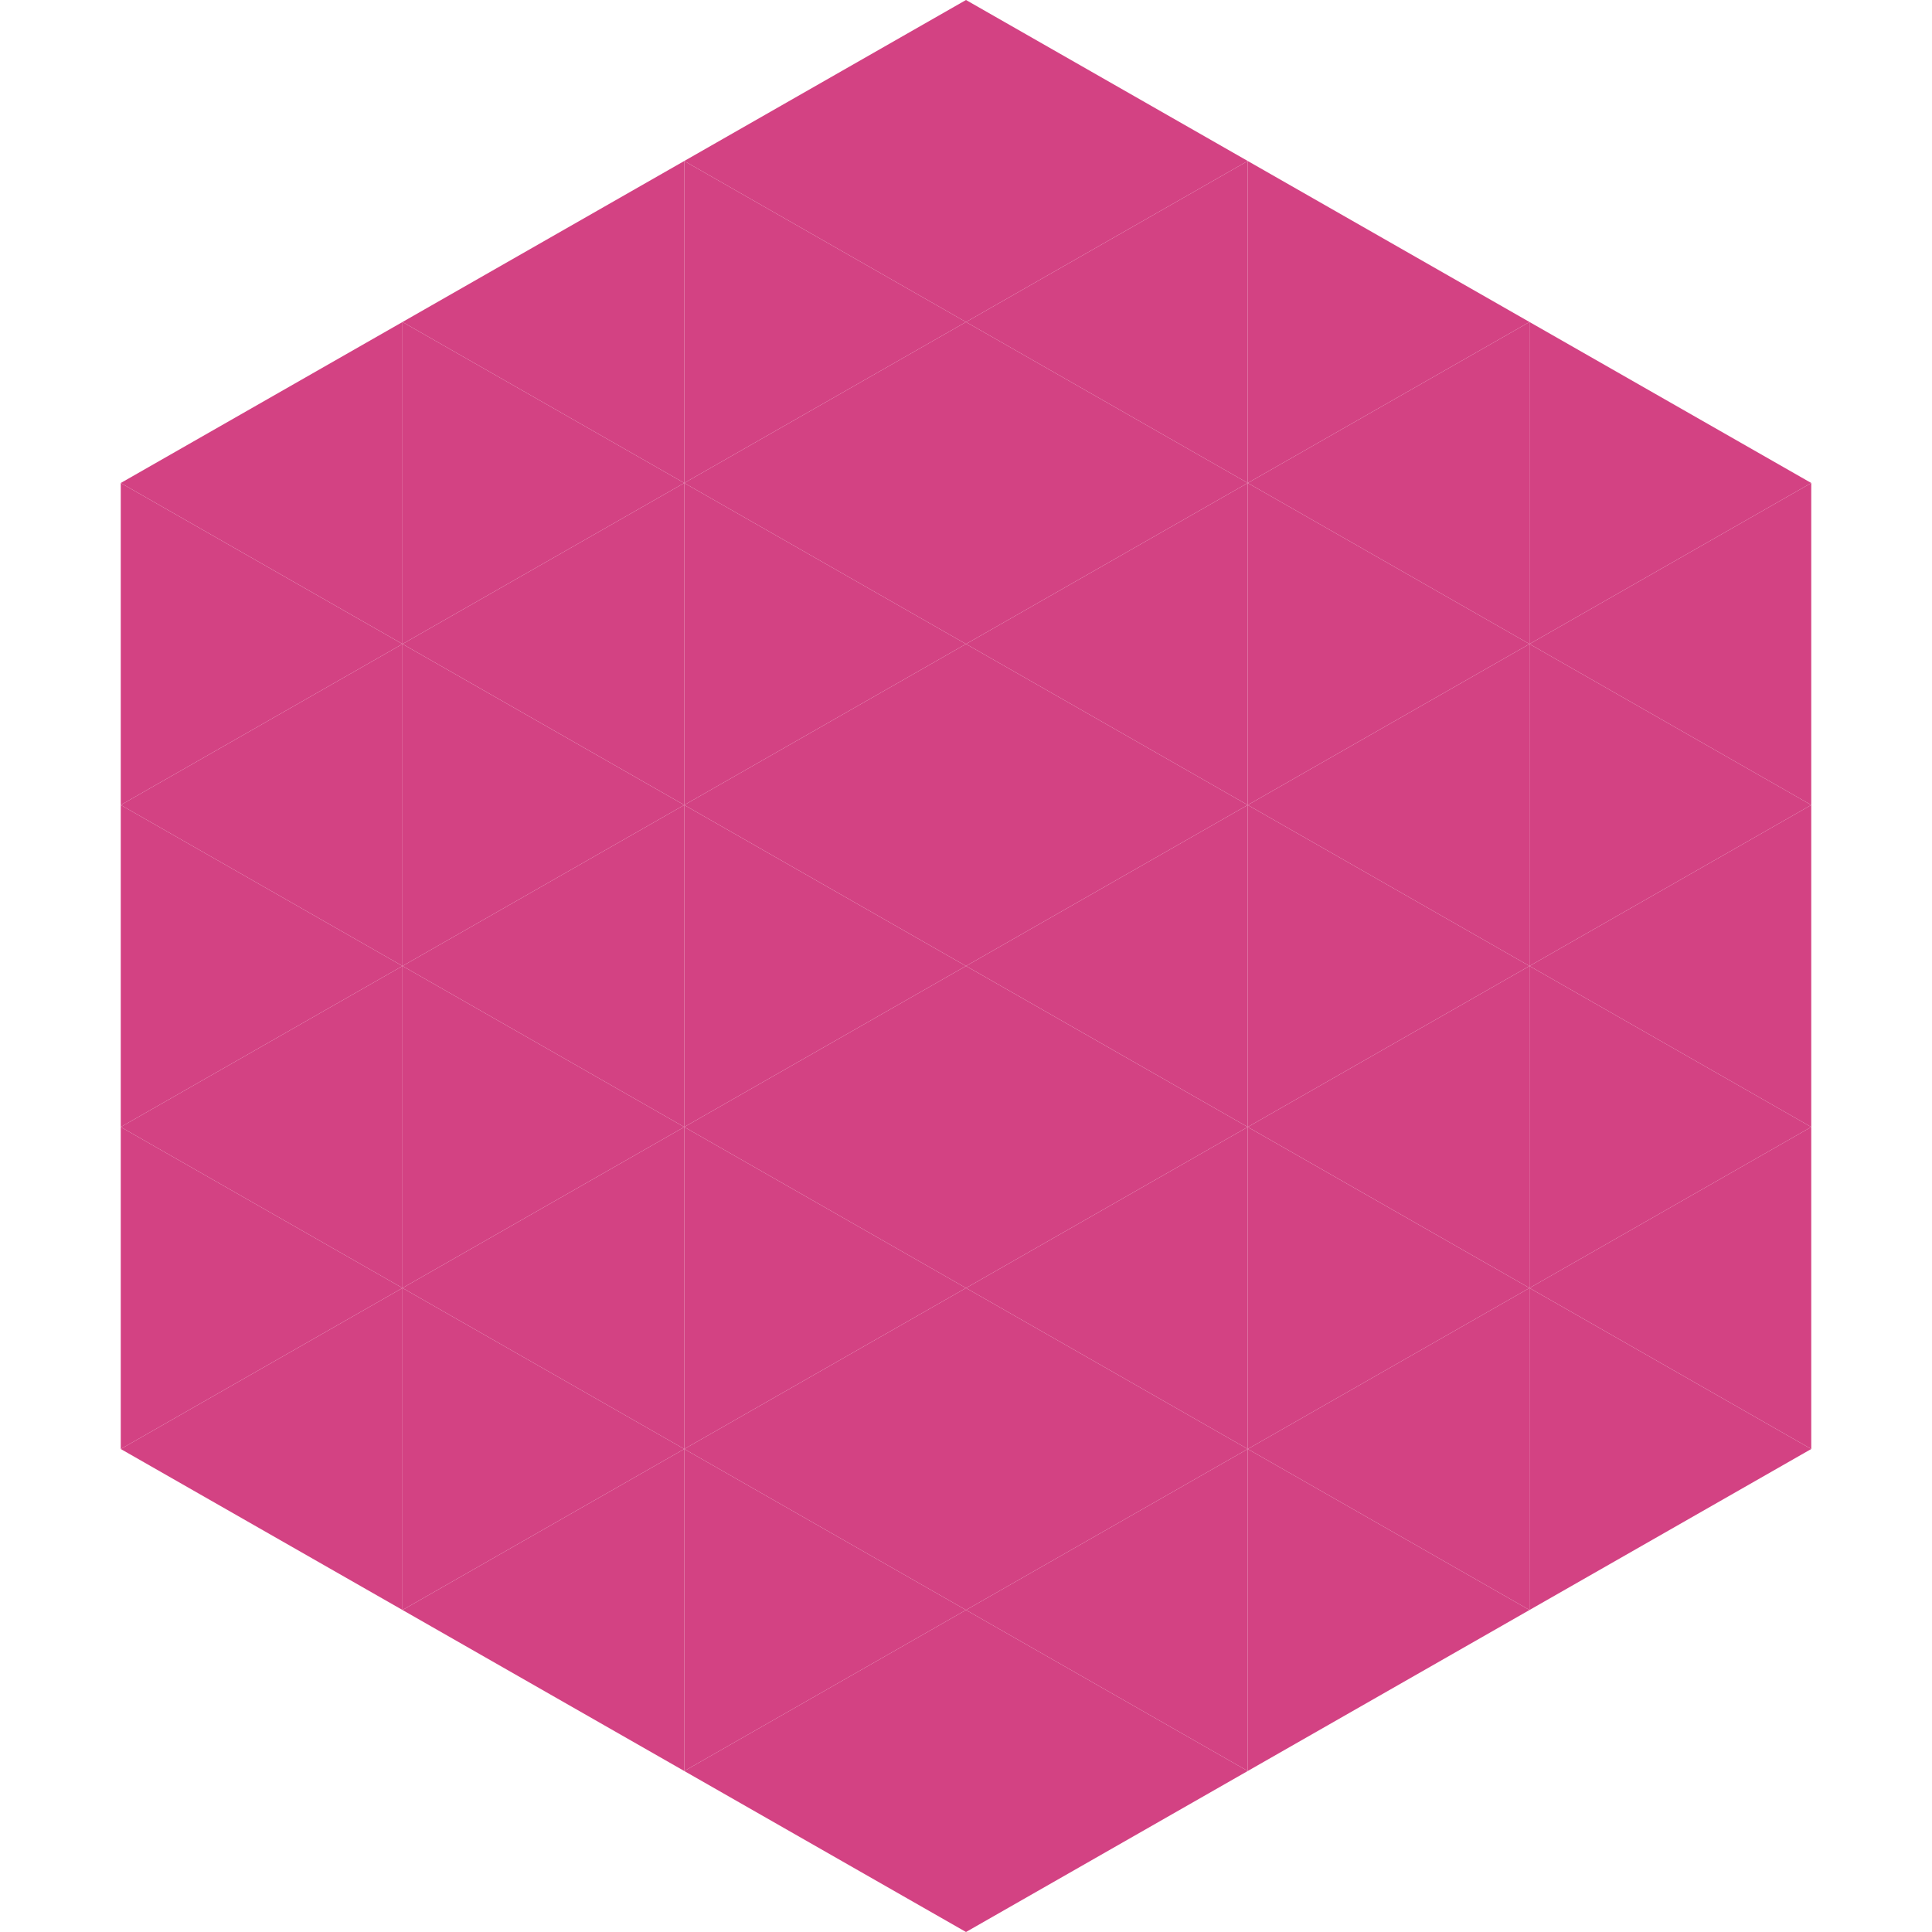
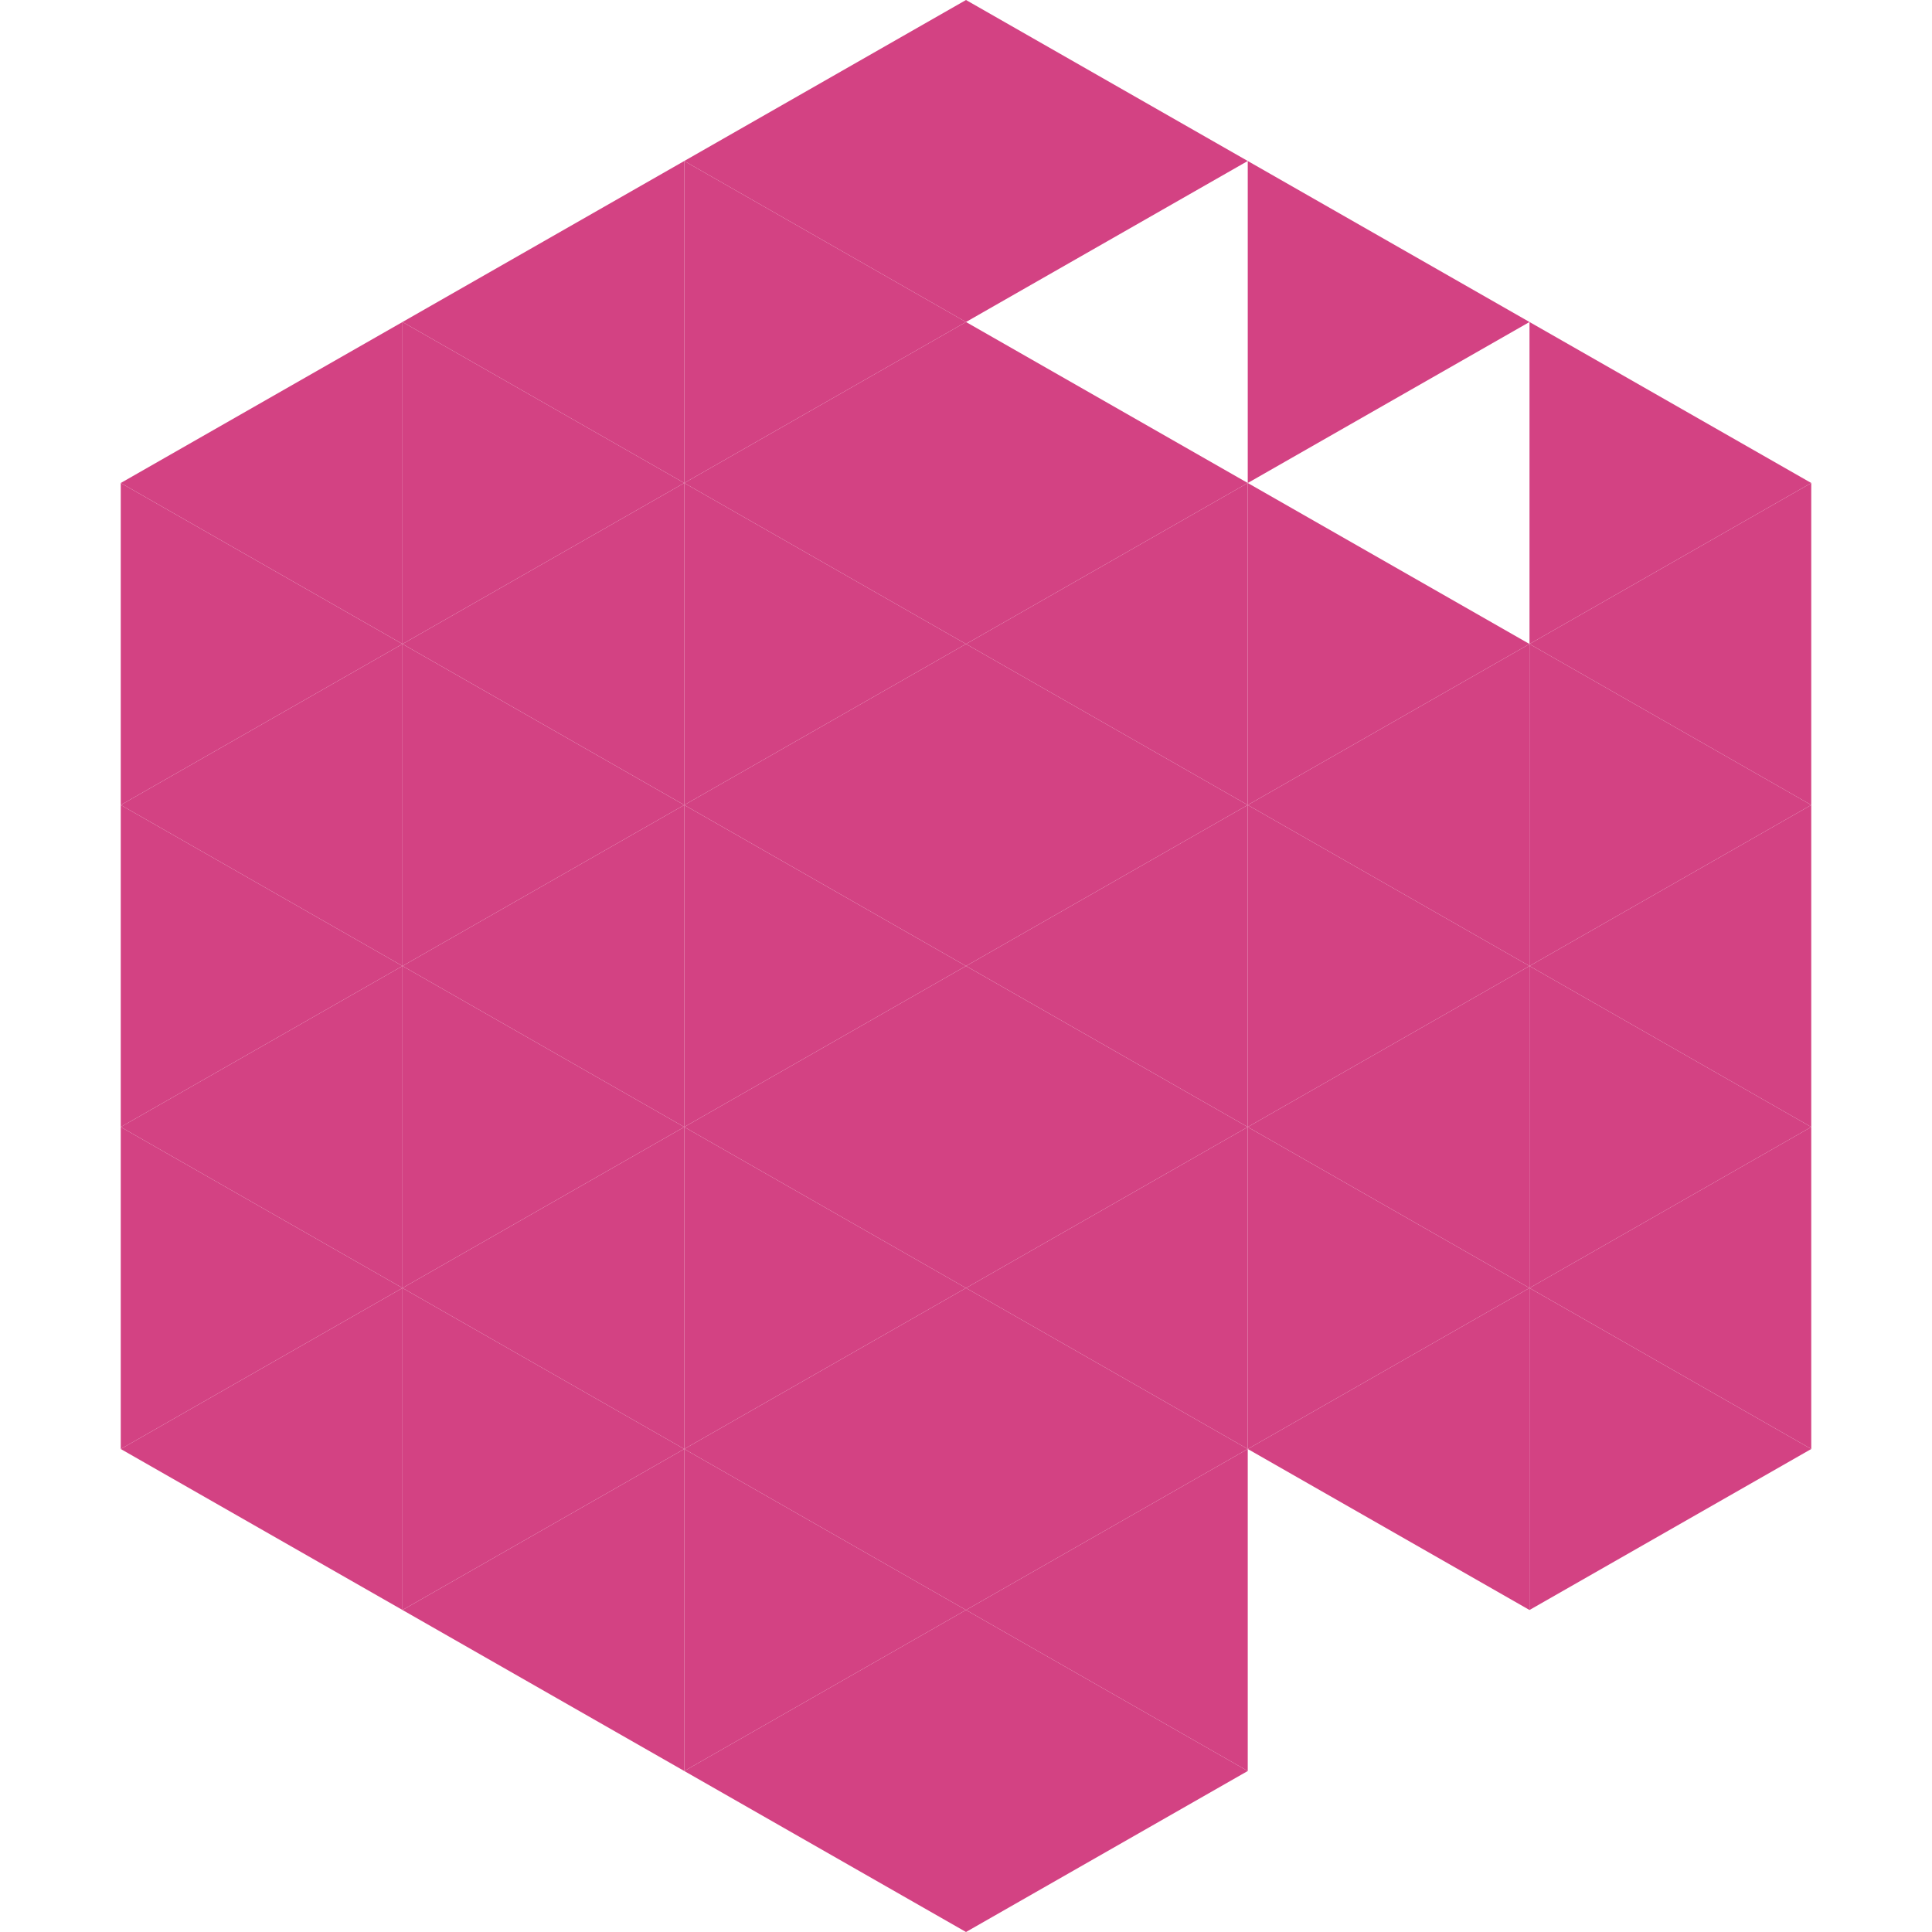
<svg xmlns="http://www.w3.org/2000/svg" width="240" height="240">
  <polygon points="50,40 15,60 50,80" style="fill:rgb(211,66,131)" />
  <polygon points="190,40 225,60 190,80" style="fill:rgb(211,66,131)" />
  <polygon points="15,60 50,80 15,100" style="fill:rgb(211,66,131)" />
  <polygon points="225,60 190,80 225,100" style="fill:rgb(211,66,131)" />
  <polygon points="50,80 15,100 50,120" style="fill:rgb(211,66,131)" />
  <polygon points="190,80 225,100 190,120" style="fill:rgb(211,66,131)" />
  <polygon points="15,100 50,120 15,140" style="fill:rgb(211,66,131)" />
  <polygon points="225,100 190,120 225,140" style="fill:rgb(211,66,131)" />
  <polygon points="50,120 15,140 50,160" style="fill:rgb(211,66,131)" />
  <polygon points="190,120 225,140 190,160" style="fill:rgb(211,66,131)" />
  <polygon points="15,140 50,160 15,180" style="fill:rgb(211,66,131)" />
  <polygon points="225,140 190,160 225,180" style="fill:rgb(211,66,131)" />
  <polygon points="50,160 15,180 50,200" style="fill:rgb(211,66,131)" />
  <polygon points="190,160 225,180 190,200" style="fill:rgb(211,66,131)" />
  <polygon points="15,180 50,200 15,220" style="fill:rgb(255,255,255); fill-opacity:0" />
  <polygon points="225,180 190,200 225,220" style="fill:rgb(255,255,255); fill-opacity:0" />
  <polygon points="50,0 85,20 50,40" style="fill:rgb(255,255,255); fill-opacity:0" />
-   <polygon points="190,0 155,20 190,40" style="fill:rgb(255,255,255); fill-opacity:0" />
  <polygon points="85,20 50,40 85,60" style="fill:rgb(211,66,131)" />
  <polygon points="155,20 190,40 155,60" style="fill:rgb(211,66,131)" />
  <polygon points="50,40 85,60 50,80" style="fill:rgb(211,66,131)" />
-   <polygon points="190,40 155,60 190,80" style="fill:rgb(211,66,131)" />
  <polygon points="85,60 50,80 85,100" style="fill:rgb(211,66,131)" />
  <polygon points="155,60 190,80 155,100" style="fill:rgb(211,66,131)" />
  <polygon points="50,80 85,100 50,120" style="fill:rgb(211,66,131)" />
  <polygon points="190,80 155,100 190,120" style="fill:rgb(211,66,131)" />
  <polygon points="85,100 50,120 85,140" style="fill:rgb(211,66,131)" />
  <polygon points="155,100 190,120 155,140" style="fill:rgb(211,66,131)" />
  <polygon points="50,120 85,140 50,160" style="fill:rgb(211,66,131)" />
  <polygon points="190,120 155,140 190,160" style="fill:rgb(211,66,131)" />
  <polygon points="85,140 50,160 85,180" style="fill:rgb(211,66,131)" />
  <polygon points="155,140 190,160 155,180" style="fill:rgb(211,66,131)" />
  <polygon points="50,160 85,180 50,200" style="fill:rgb(211,66,131)" />
  <polygon points="190,160 155,180 190,200" style="fill:rgb(211,66,131)" />
  <polygon points="85,180 50,200 85,220" style="fill:rgb(211,66,131)" />
-   <polygon points="155,180 190,200 155,220" style="fill:rgb(211,66,131)" />
  <polygon points="120,0 85,20 120,40" style="fill:rgb(211,66,131)" />
  <polygon points="120,0 155,20 120,40" style="fill:rgb(211,66,131)" />
  <polygon points="85,20 120,40 85,60" style="fill:rgb(211,66,131)" />
-   <polygon points="155,20 120,40 155,60" style="fill:rgb(211,66,131)" />
  <polygon points="120,40 85,60 120,80" style="fill:rgb(211,66,131)" />
  <polygon points="120,40 155,60 120,80" style="fill:rgb(211,66,131)" />
  <polygon points="85,60 120,80 85,100" style="fill:rgb(211,66,131)" />
  <polygon points="155,60 120,80 155,100" style="fill:rgb(211,66,131)" />
  <polygon points="120,80 85,100 120,120" style="fill:rgb(211,66,131)" />
  <polygon points="120,80 155,100 120,120" style="fill:rgb(211,66,131)" />
  <polygon points="85,100 120,120 85,140" style="fill:rgb(211,66,131)" />
  <polygon points="155,100 120,120 155,140" style="fill:rgb(211,66,131)" />
  <polygon points="120,120 85,140 120,160" style="fill:rgb(211,66,131)" />
  <polygon points="120,120 155,140 120,160" style="fill:rgb(211,66,131)" />
  <polygon points="85,140 120,160 85,180" style="fill:rgb(211,66,131)" />
  <polygon points="155,140 120,160 155,180" style="fill:rgb(211,66,131)" />
  <polygon points="120,160 85,180 120,200" style="fill:rgb(211,66,131)" />
  <polygon points="120,160 155,180 120,200" style="fill:rgb(211,66,131)" />
  <polygon points="85,180 120,200 85,220" style="fill:rgb(211,66,131)" />
  <polygon points="155,180 120,200 155,220" style="fill:rgb(211,66,131)" />
  <polygon points="120,200 85,220 120,240" style="fill:rgb(211,66,131)" />
  <polygon points="120,200 155,220 120,240" style="fill:rgb(211,66,131)" />
  <polygon points="85,220 120,240 85,260" style="fill:rgb(255,255,255); fill-opacity:0" />
  <polygon points="155,220 120,240 155,260" style="fill:rgb(255,255,255); fill-opacity:0" />
</svg>